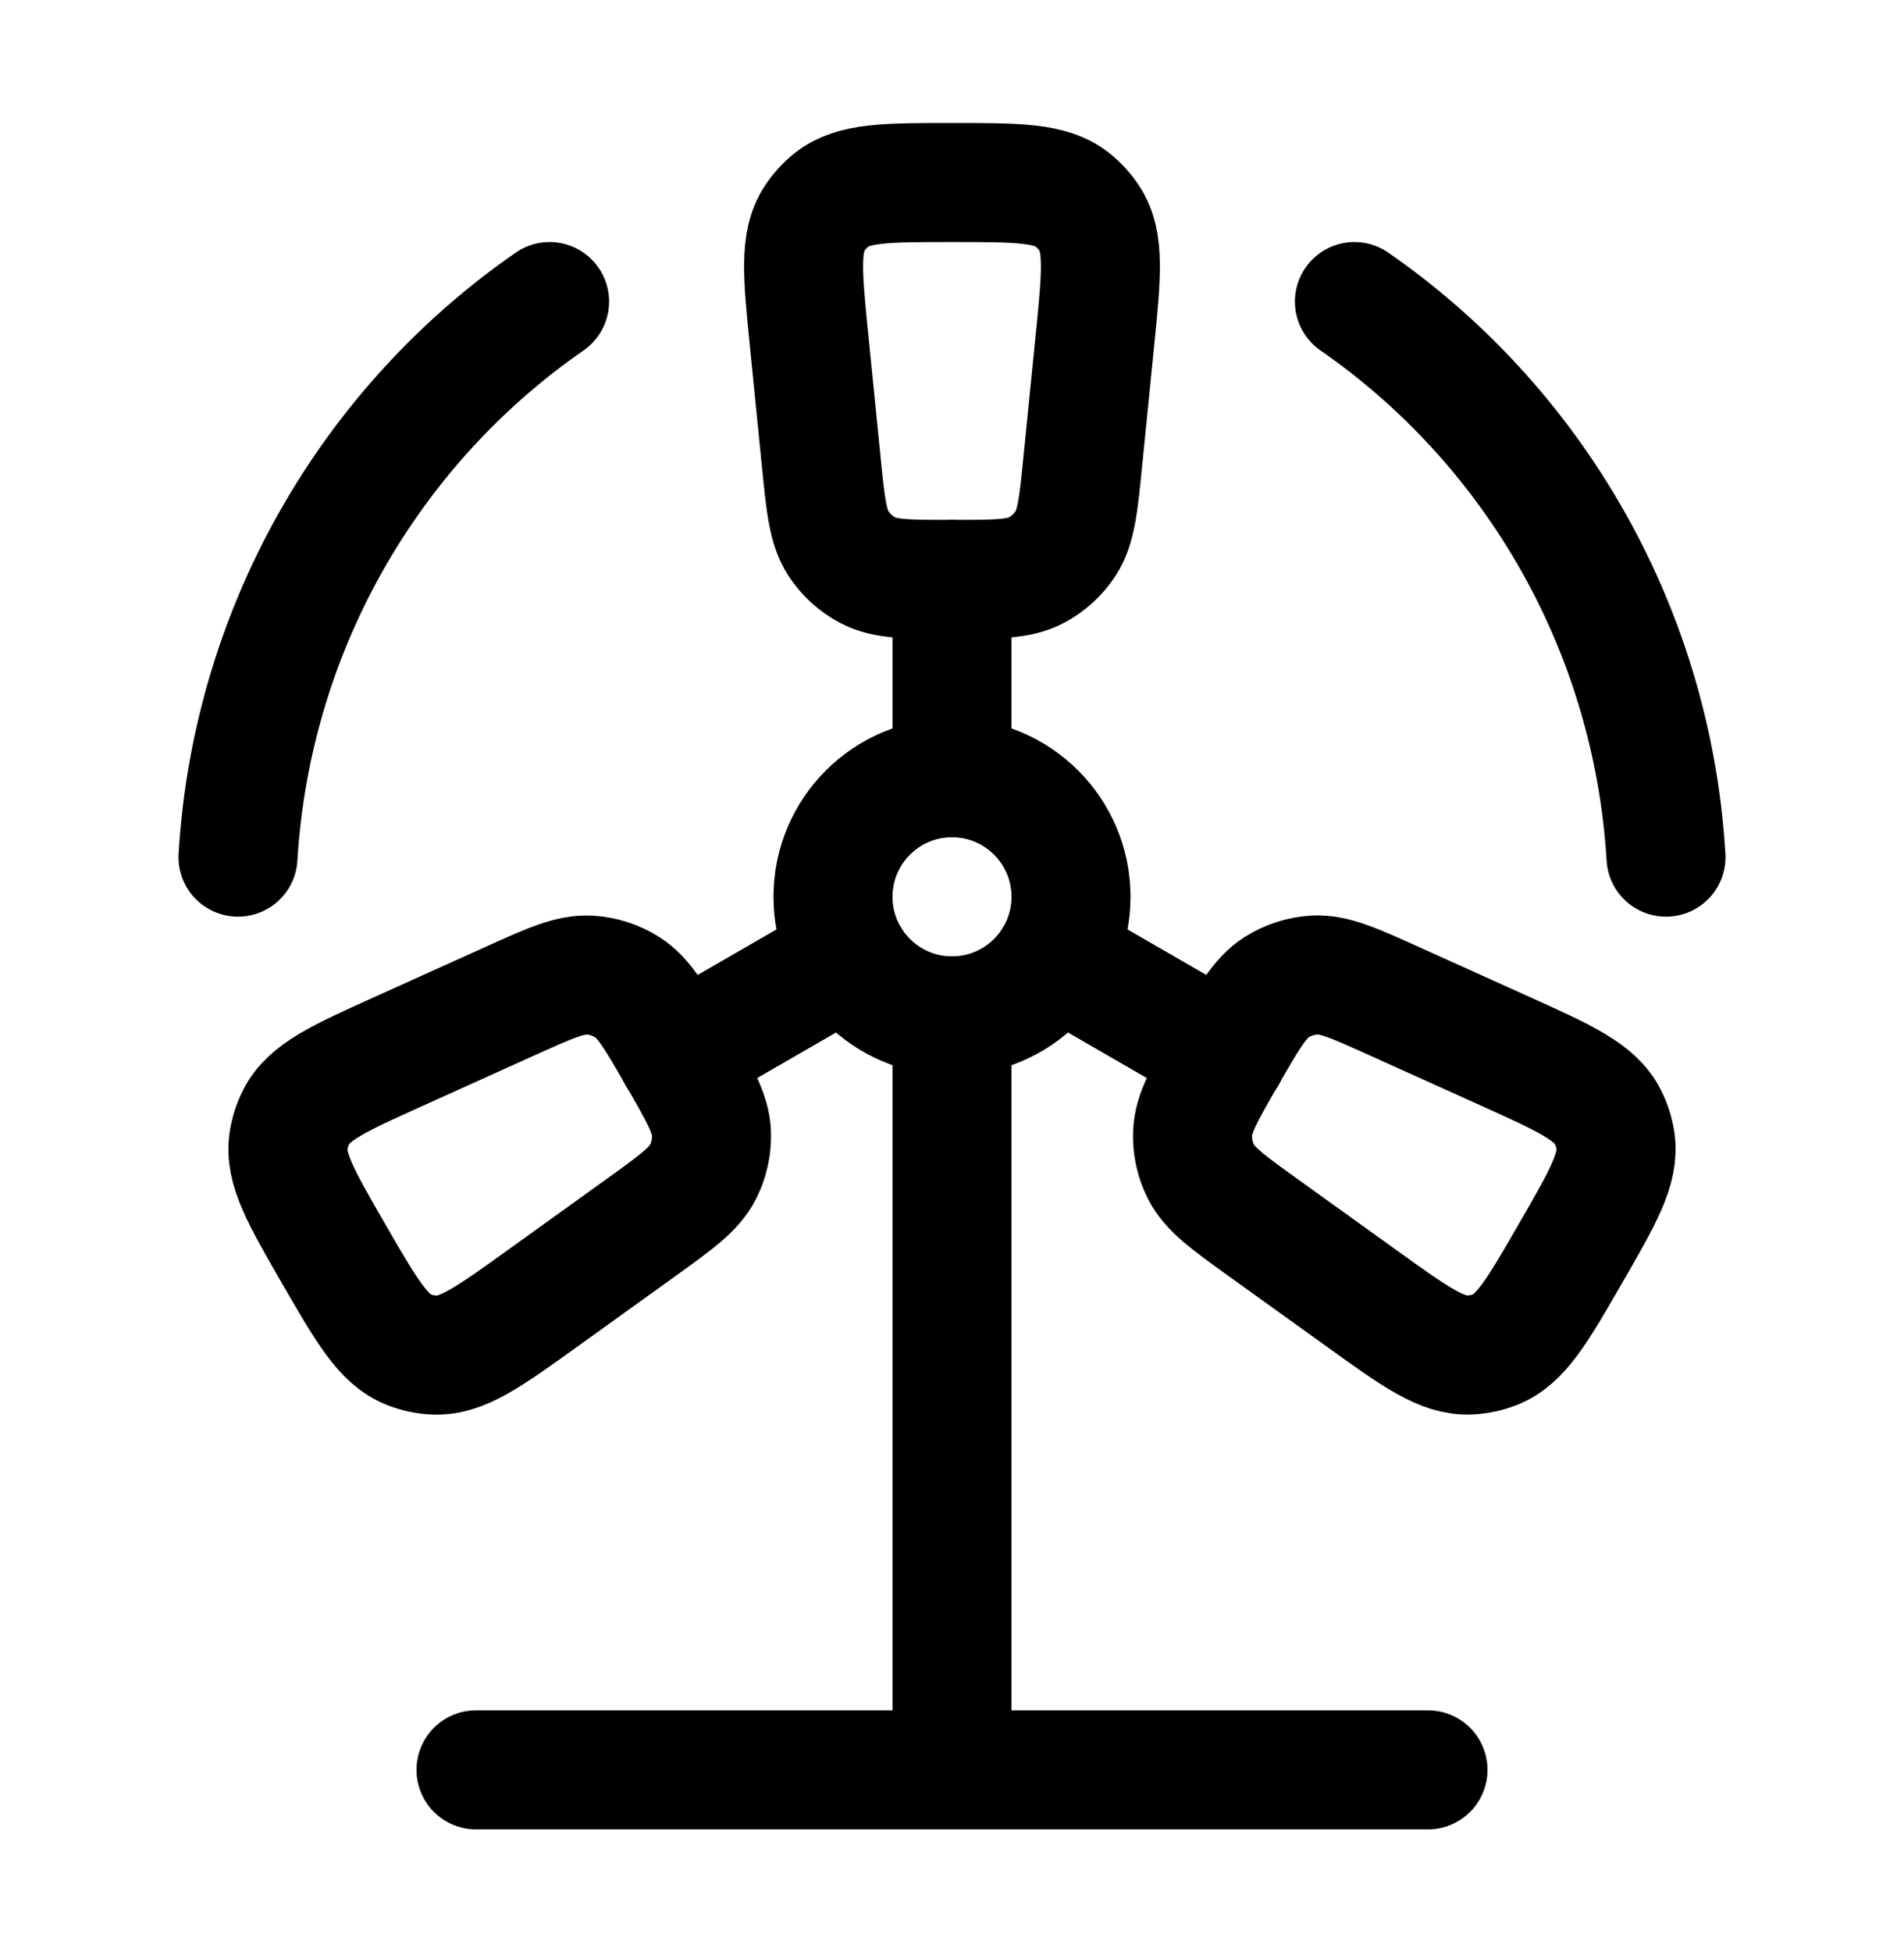
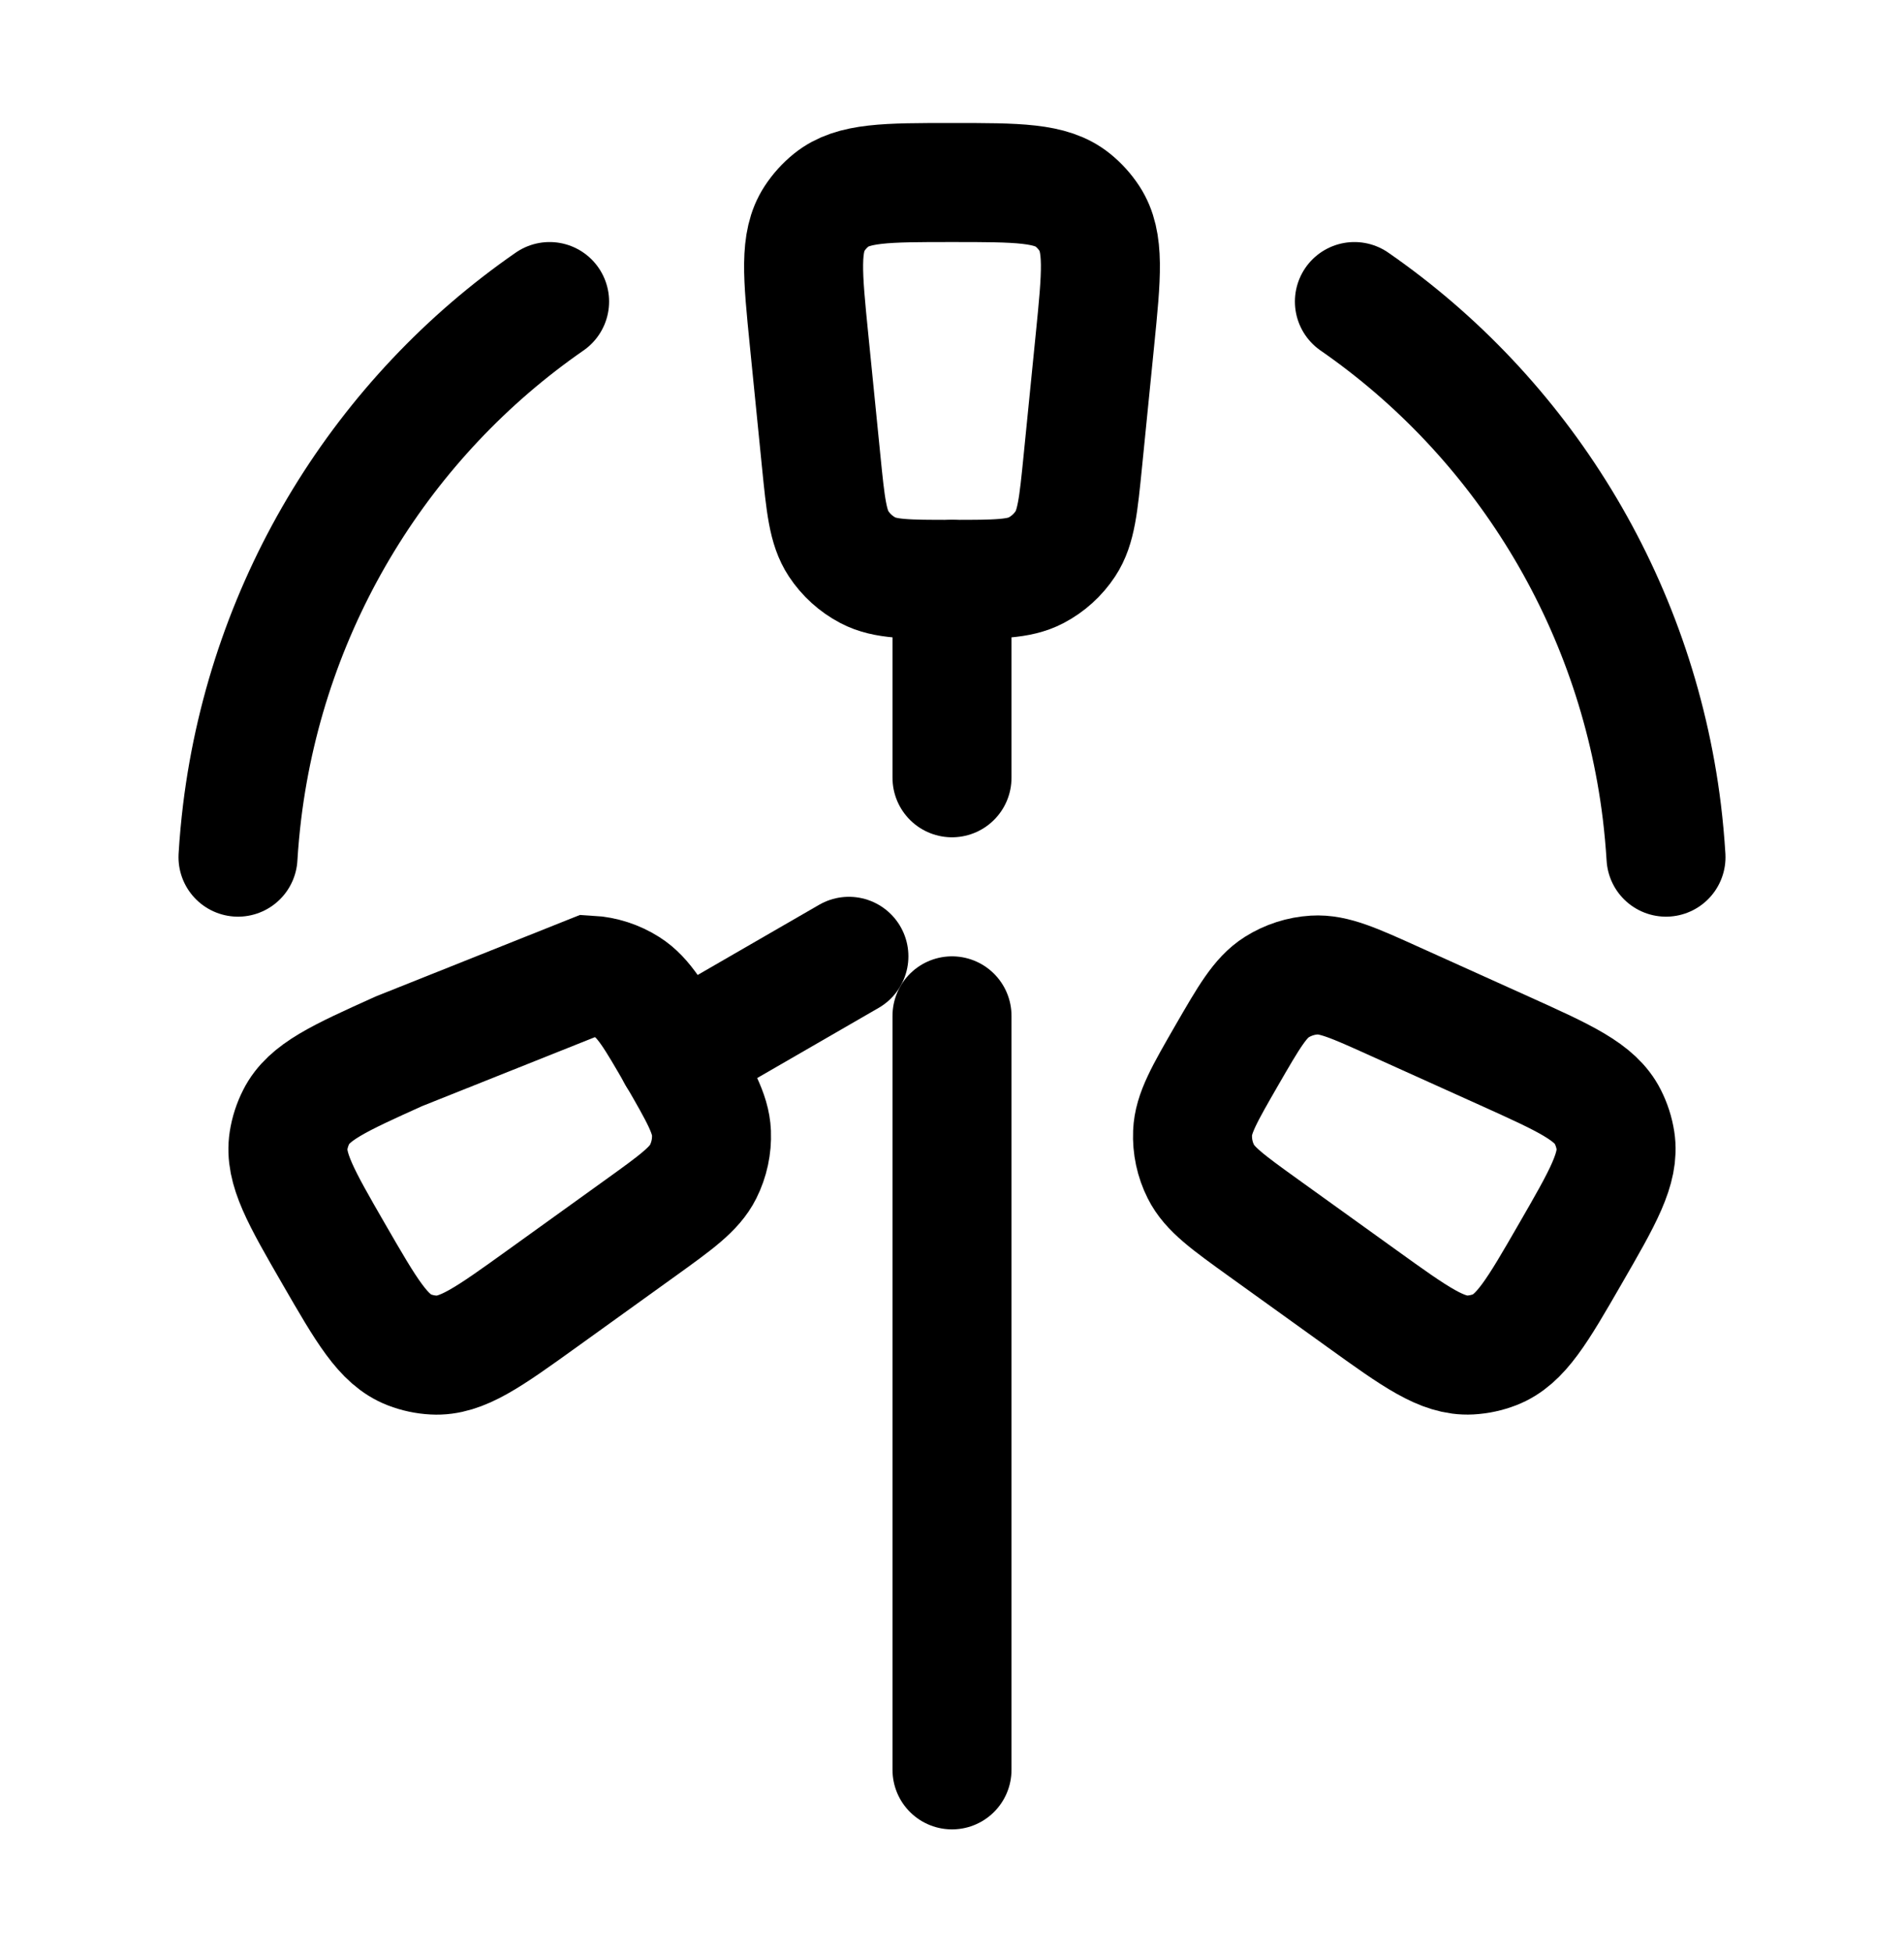
<svg xmlns="http://www.w3.org/2000/svg" width="40" height="41" viewBox="0 0 40 41" fill="none">
-   <path d="M22.5 18.833C22.5 20.214 21.381 21.333 20 21.333C18.619 21.333 17.5 20.214 17.5 18.833C17.5 17.453 18.619 16.333 20 16.333C21.381 16.333 22.5 17.453 22.5 18.833Z" stroke="black" stroke-width="2.5" />
  <path d="M35 18C34.98 17.679 34.951 17.361 34.913 17.046C34.366 12.597 31.934 8.742 28.454 6.333M11.546 6.333C8.066 8.742 5.634 12.597 5.087 17.046C5.049 17.361 5.019 17.679 5 18" stroke="black" stroke-width="2.5" stroke-linecap="round" />
  <path d="M20 16.333V12.167" stroke="black" stroke-width="2.5" stroke-linecap="round" />
  <path d="M16.998 7.15L17.251 9.679C17.344 10.61 17.391 11.075 17.617 11.418C17.772 11.653 17.984 11.845 18.233 11.976C18.597 12.167 19.065 12.167 20 12.167C20.935 12.167 21.403 12.167 21.767 11.976C22.016 11.845 22.228 11.653 22.383 11.418C22.609 11.075 22.656 10.61 22.749 9.679L23.002 7.15C23.14 5.772 23.209 5.082 22.889 4.591C22.792 4.443 22.673 4.311 22.535 4.2C22.078 3.833 21.385 3.833 20 3.833C18.615 3.833 17.922 3.833 17.465 4.2C17.327 4.311 17.208 4.443 17.111 4.591C16.791 5.082 16.86 5.772 16.998 7.15Z" stroke="black" stroke-width="2.5" stroke-linecap="round" />
  <path d="M17.834 20.083L14.225 22.167" stroke="black" stroke-width="2.5" stroke-linecap="round" />
-   <path d="M11.385 27.275L13.449 25.791C14.208 25.245 14.588 24.972 14.772 24.605C14.898 24.353 14.958 24.074 14.947 23.792C14.93 23.382 14.696 22.977 14.229 22.167C13.761 21.357 13.527 20.952 13.18 20.733C12.942 20.582 12.67 20.494 12.389 20.478C11.979 20.453 11.552 20.645 10.7 21.03L8.383 22.076C7.121 22.645 6.489 22.93 6.224 23.453C6.144 23.61 6.089 23.78 6.062 23.954C5.973 24.534 6.319 25.134 7.012 26.334C7.705 27.533 8.051 28.133 8.597 28.346C8.762 28.41 8.936 28.447 9.112 28.456C9.698 28.488 10.26 28.083 11.385 27.275Z" stroke="black" stroke-width="2.5" stroke-linecap="round" />
-   <path d="M22.166 20.083L25.775 22.167" stroke="black" stroke-width="2.5" stroke-linecap="round" />
+   <path d="M11.385 27.275L13.449 25.791C14.208 25.245 14.588 24.972 14.772 24.605C14.898 24.353 14.958 24.074 14.947 23.792C14.93 23.382 14.696 22.977 14.229 22.167C13.761 21.357 13.527 20.952 13.18 20.733C12.942 20.582 12.67 20.494 12.389 20.478L8.383 22.076C7.121 22.645 6.489 22.93 6.224 23.453C6.144 23.61 6.089 23.78 6.062 23.954C5.973 24.534 6.319 25.134 7.012 26.334C7.705 27.533 8.051 28.133 8.597 28.346C8.762 28.41 8.936 28.447 9.112 28.456C9.698 28.488 10.26 28.083 11.385 27.275Z" stroke="black" stroke-width="2.5" stroke-linecap="round" />
  <path d="M31.617 22.074L29.3 21.029C28.448 20.644 28.021 20.451 27.611 20.476C27.33 20.493 27.058 20.581 26.82 20.731C26.473 20.951 26.239 21.355 25.771 22.165C25.304 22.975 25.07 23.38 25.054 23.791C25.042 24.072 25.102 24.352 25.228 24.603C25.412 24.971 25.792 25.244 26.551 25.79L28.615 27.273C29.74 28.082 30.302 28.486 30.888 28.455C31.064 28.445 31.238 28.408 31.403 28.344C31.949 28.131 32.296 27.532 32.988 26.332C33.681 25.132 34.027 24.532 33.938 23.953C33.911 23.778 33.856 23.609 33.776 23.451C33.511 22.929 32.879 22.644 31.617 22.074Z" stroke="black" stroke-width="2.5" stroke-linecap="round" />
  <path d="M20 21.333V37.167" stroke="black" stroke-width="2.5" stroke-linecap="round" />
-   <path d="M30 37.167H10" stroke="black" stroke-width="2.5" stroke-linecap="round" />
</svg>